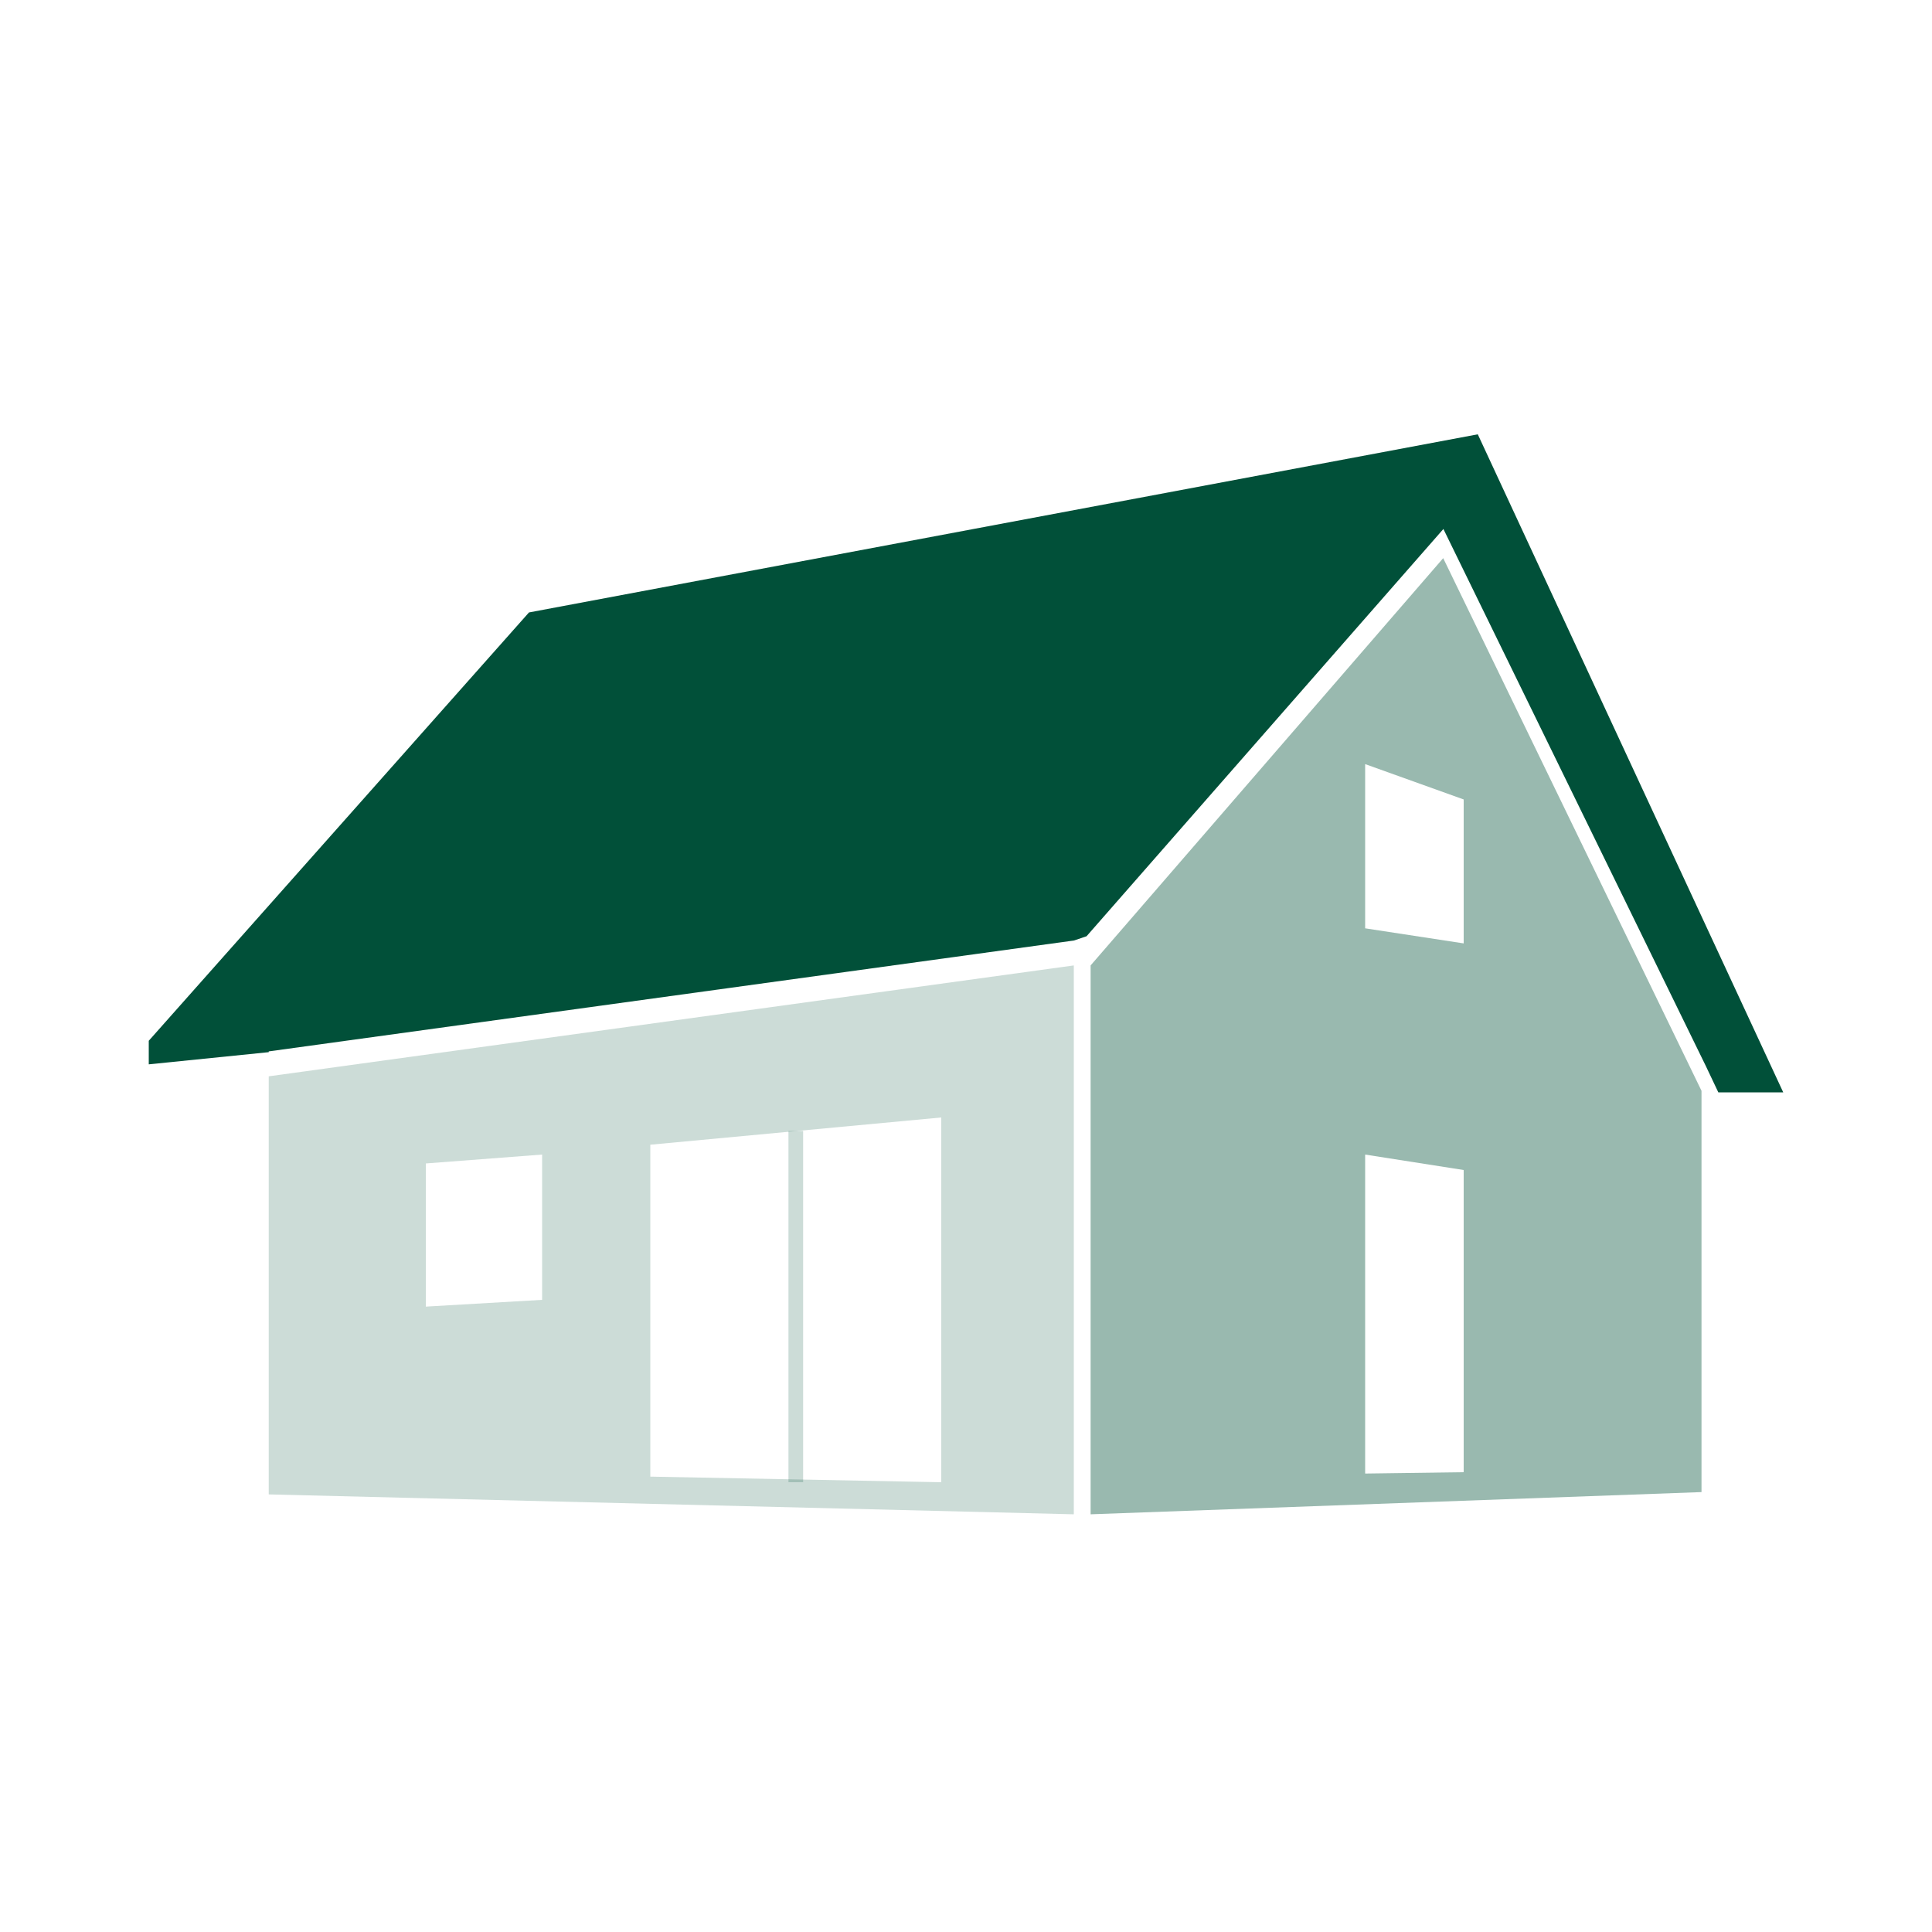
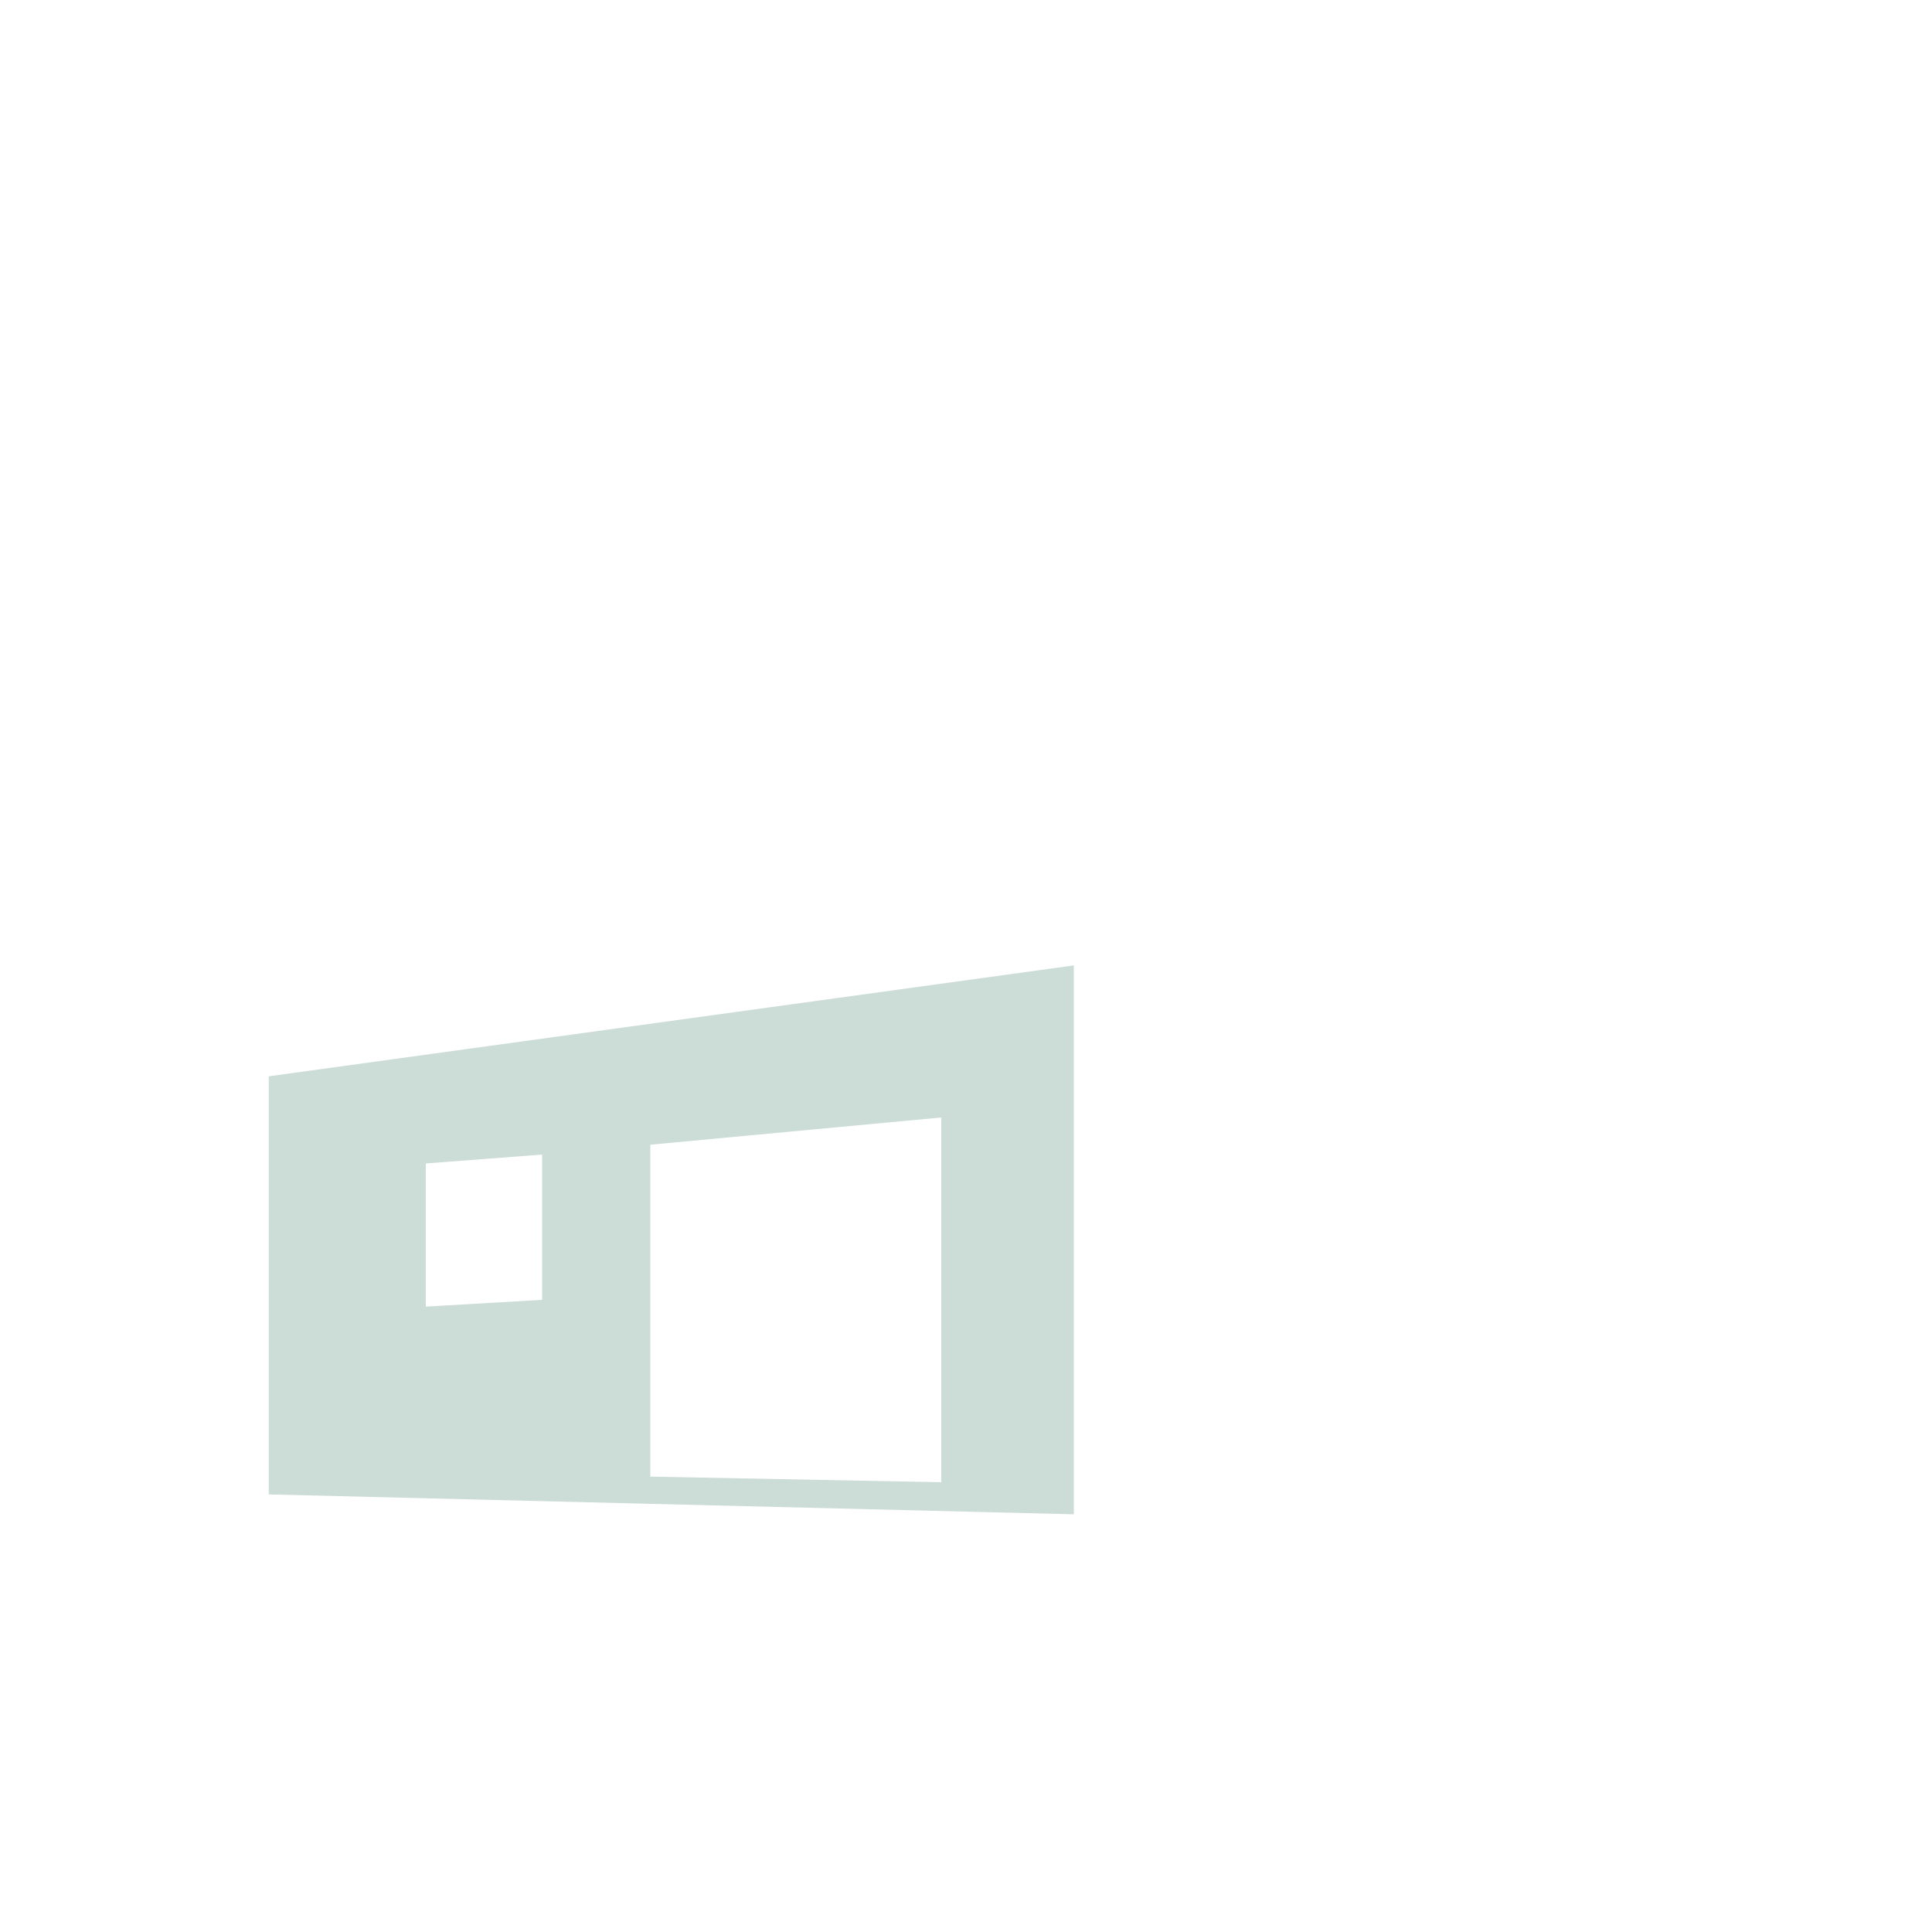
<svg xmlns="http://www.w3.org/2000/svg" version="1.1" id="Ebene_1" x="0px" y="0px" width="100px" height="100px" viewBox="0 0 100 100" style="enable-background:new 0 0 100 100;" xml:space="preserve">
  <style type="text/css">
	.st0{fill:#015039;}
	.st1{opacity:0.2;}
	.st2{opacity:0.2;fill:#015039;enable-background:new    ;}
	.st3{opacity:0.4;fill:#015039;enable-background:new    ;}
</style>
  <g id="Antwort_1">
-     <polyline class="st0" points="56.24,48.46 74.71,27.38 88.29,55.17 88.94,56.54 92.3,56.54 76.49,22.48 27.38,31.7 7.7,53.87    7.7,55.09 13.91,54.46 13.91,54.42 55.59,48.68 55.59,48.68  " />
    <g class="st1">
-       <rect x="40.81" y="58.54" class="st0" width="0.76" height="18.18" />
-     </g>
+       </g>
    <path class="st2" d="M13.91,55.76v21.59l41.67,1.03V49.97l-41.67,5.74V55.76z M33.66,59.25l15.06-1.41v18.88l-15.06-0.29V59.25z    M22.04,60.22l6.02-0.46v7.52l-6.02,0.35V60.22z" />
-     <path class="st3" d="M74.7,28.89L56.45,49.97v28.41l31.62-1.15V56.46L74.7,28.89z M75.76,76.2l-5.1,0.07V59.76l5.1,0.8V76.2z    M75.76,48.83l-5.1-0.78v-8.5l5.1,1.83V48.83z" />
  </g>
</svg>